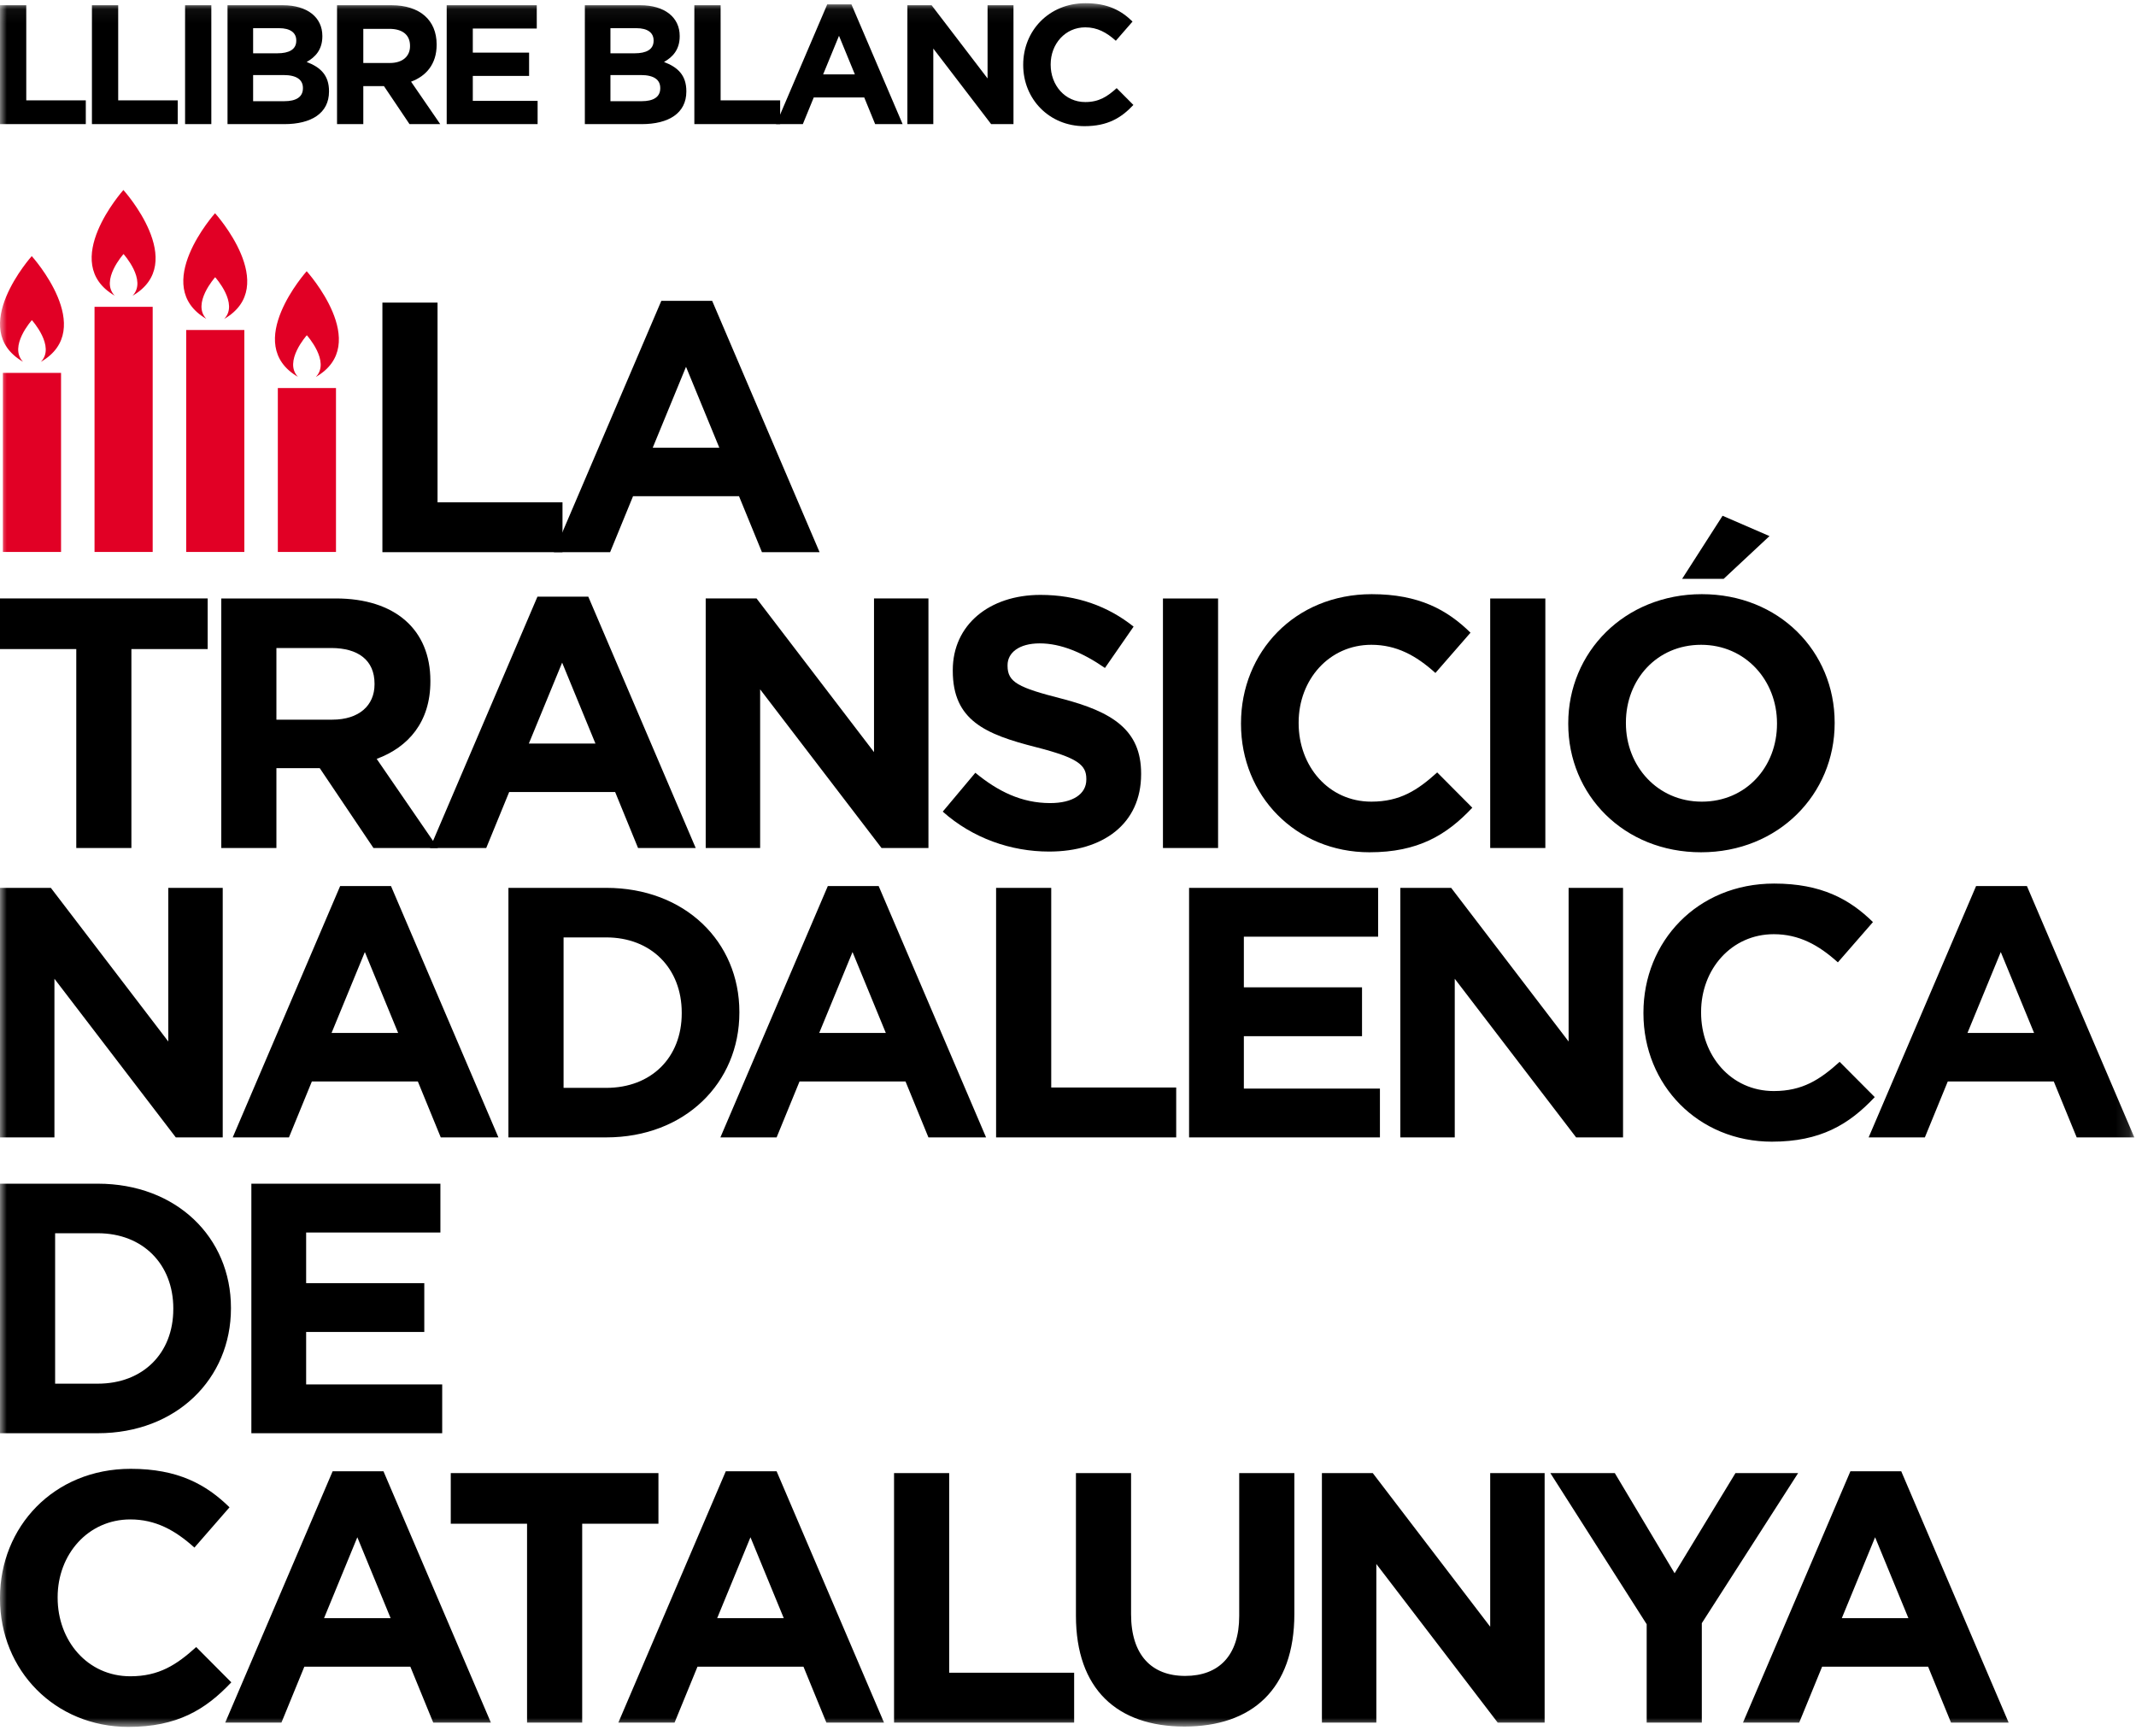
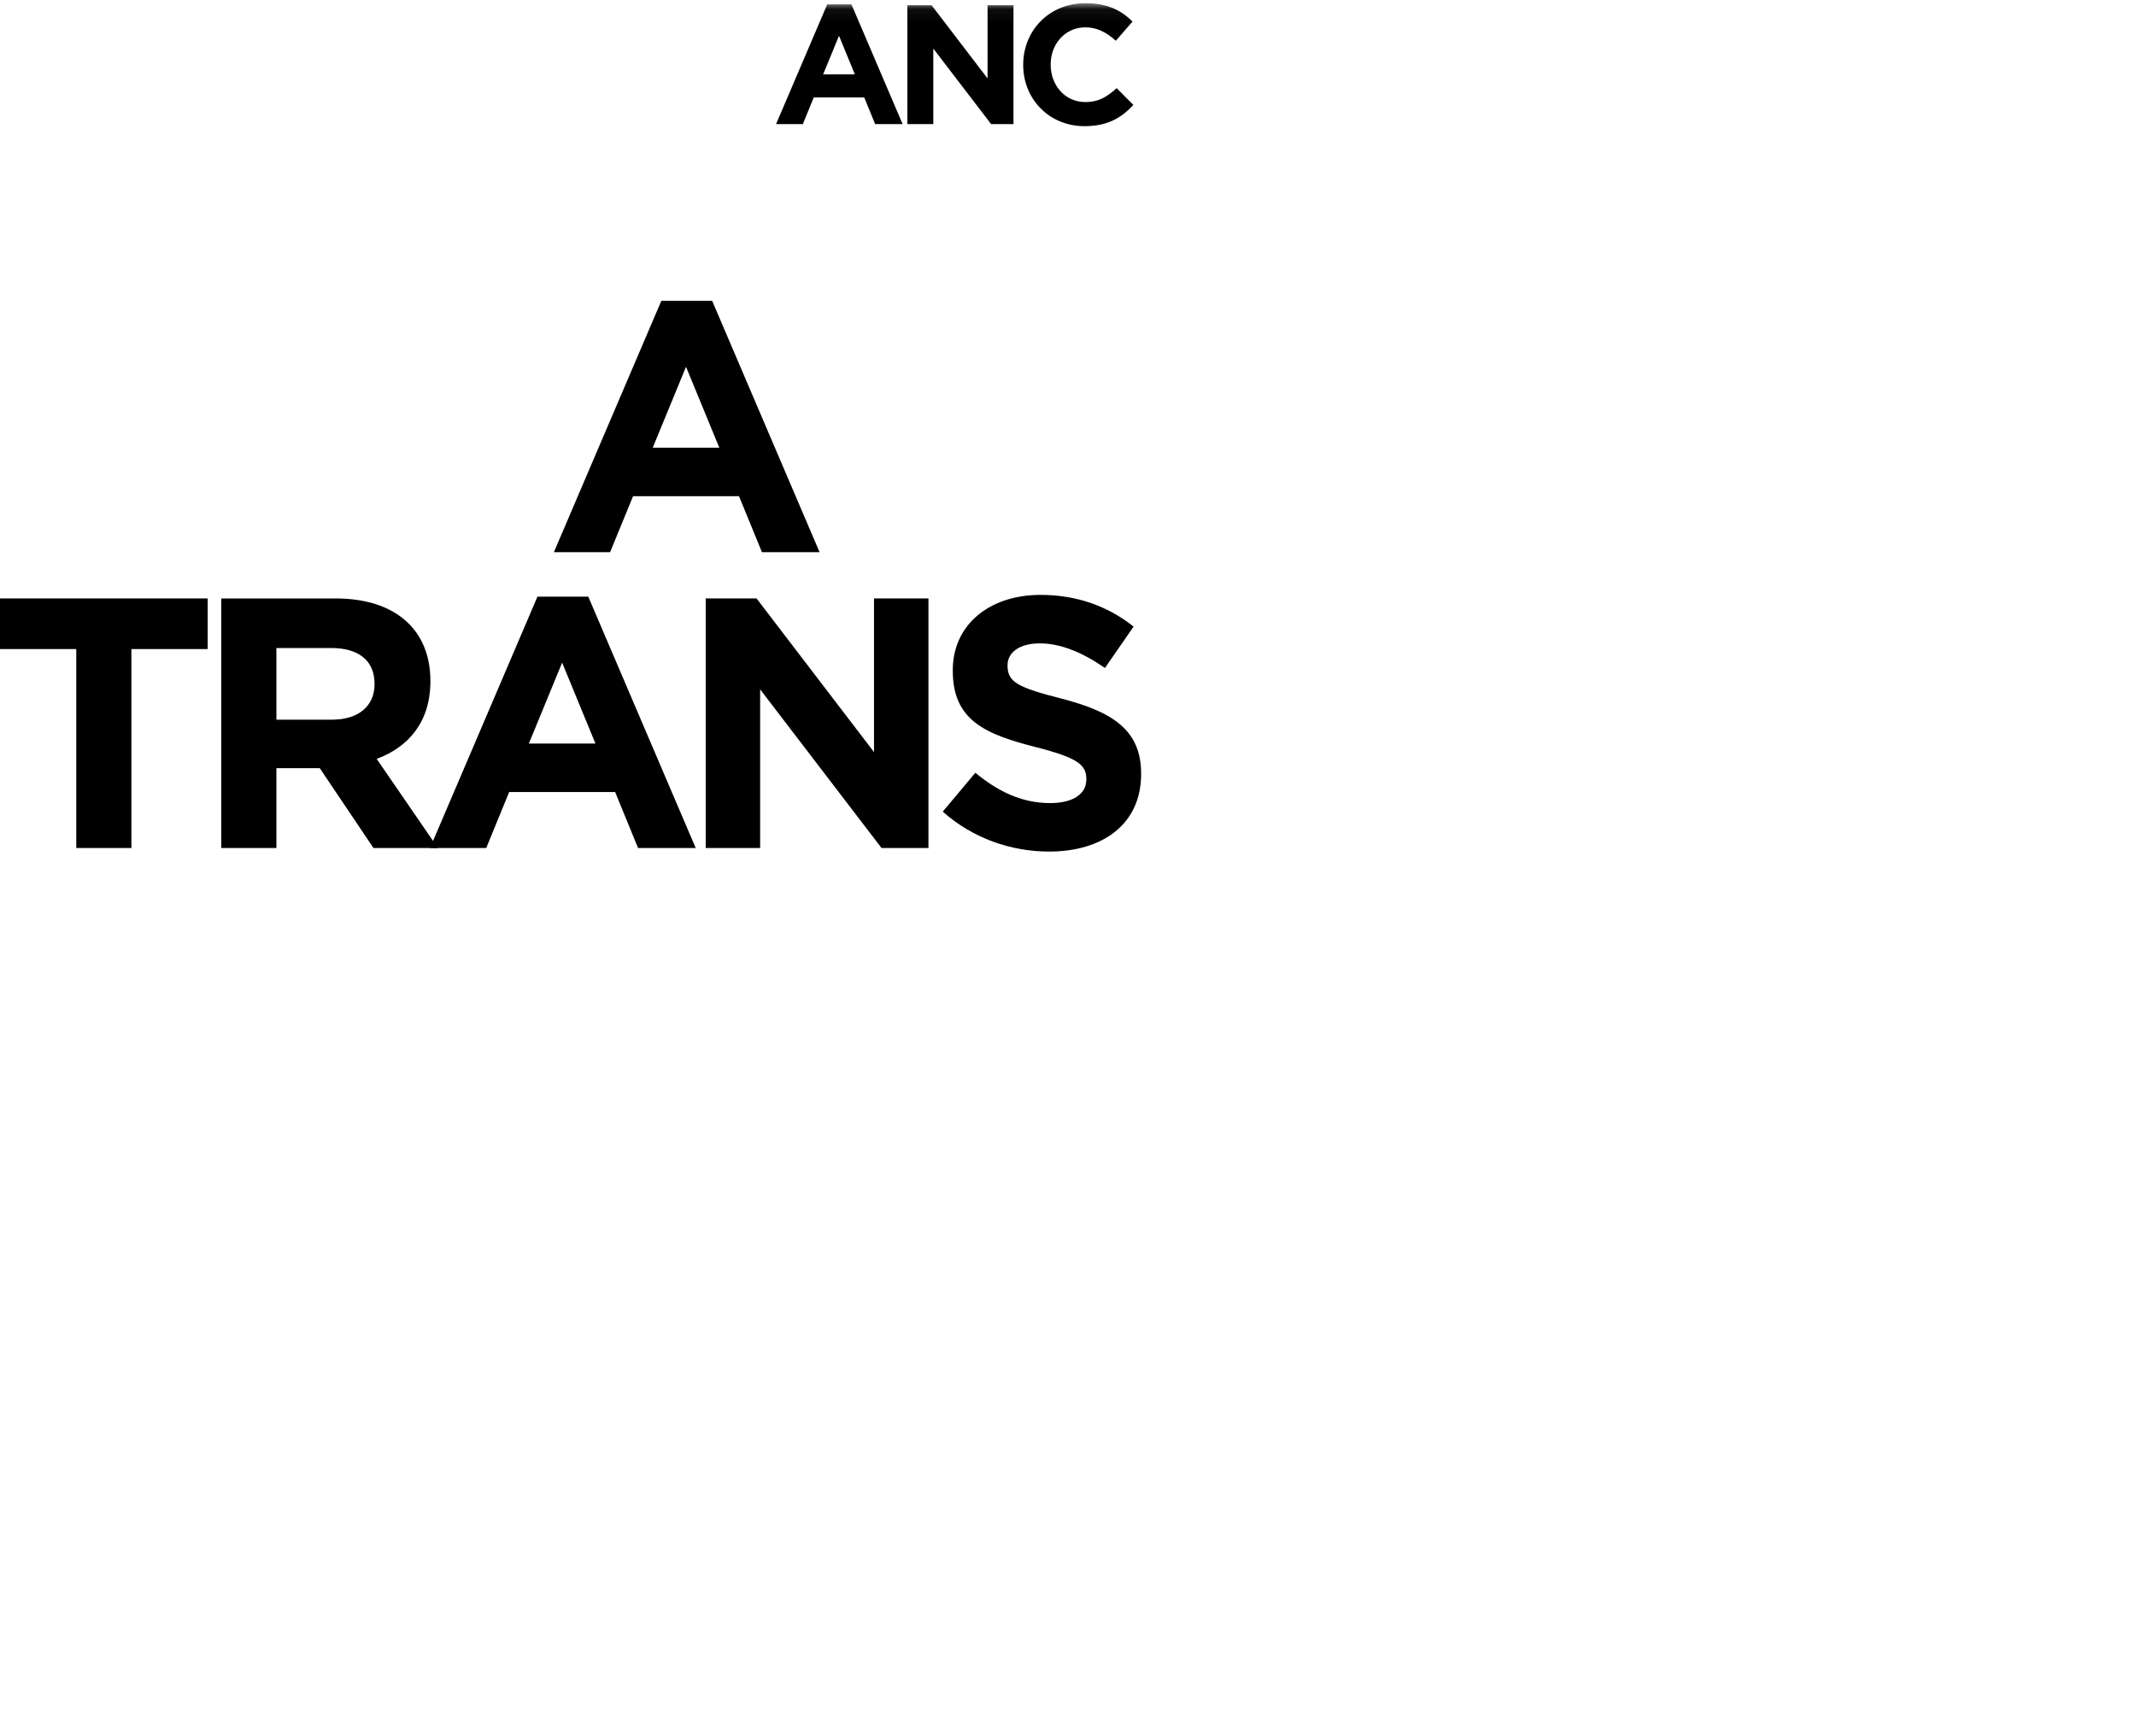
<svg xmlns="http://www.w3.org/2000/svg" xmlns:xlink="http://www.w3.org/1999/xlink" width="155" height="126" viewBox="0 0 155 126">
  <title>17CD3BC8-B28A-44AD-A5D4-84B1D49152E6</title>
  <defs>
    <path id="a" d="M0 125.146h154.879V.056H0z" />
  </defs>
  <g fill="none" fill-rule="evenodd">
-     <path fill="#000" d="M27.749 40.072v-18.11h4.001V36.45h9.068v3.622z" />
    <path d="M49.781 26.62l-2.416 5.872h4.833l-2.417-5.873zm5.51 13.452l-1.664-4.062h-7.69l-1.664 4.062h-4.08l7.796-18.239h3.69l7.794 18.239H55.29zM0 43.431v3.674h5.535V61.54h4V47.105h5.535V43.43z" fill="#000" />
    <g transform="translate(0 .178)">
      <path d="M27.178 49.436c0-1.707-1.195-2.587-3.144-2.587h-3.976v5.2h4.054c1.948 0 3.066-1.035 3.066-2.561v-.052zM27.1 61.362l-3.898-5.795h-3.144v5.795h-4.001V43.253h8.314c4.288 0 6.86 2.25 6.86 5.976v.052c0 2.923-1.585 4.76-3.897 5.614l4.443 6.467H27.1z" fill="#000" />
      <path d="M40.792 47.91l-2.416 5.873h4.833l-2.417-5.873zm5.509 13.453L44.638 57.3h-7.69l-1.664 4.062h-4.08L39 43.123h3.69l7.794 18.24H46.3zM63.968 61.362L55.16 49.85v11.512h-3.95v-18.11h3.69l8.523 11.151v-11.15h3.95v18.11zM76.128 61.621c-2.754 0-5.534-.957-7.717-2.898l2.365-2.82c1.636 1.346 3.351 2.2 5.43 2.2 1.637 0 2.624-.647 2.624-1.708v-.051c0-1.01-.624-1.527-3.664-2.303-3.663-.931-6.027-1.94-6.027-5.536v-.052c0-3.285 2.65-5.459 6.365-5.459 2.65 0 4.91.828 6.756 2.303l-2.079 3c-1.61-1.112-3.196-1.784-4.729-1.784s-2.338.698-2.338 1.578v.052c0 1.19.78 1.578 3.923 2.38 3.69.957 5.769 2.276 5.769 5.433v.051c0 3.596-2.755 5.614-6.678 5.614" fill="#000" />
      <mask id="b" fill="#fff">
        <use xlink:href="#a" />
      </mask>
-       <path fill="#000" mask="url(#b)" d="M84.39 61.363h4.001v-18.11H84.39zM99.382 61.673c-5.353 0-9.328-4.114-9.328-9.314v-.051c0-5.148 3.897-9.366 9.484-9.366 3.43 0 5.482 1.139 7.17 2.795l-2.546 2.923c-1.403-1.268-2.832-2.044-4.65-2.044-3.066 0-5.275 2.536-5.275 5.64v.052c0 3.104 2.157 5.691 5.275 5.691 2.078 0 3.352-.828 4.78-2.121l2.547 2.561c-1.871 1.992-3.95 3.234-7.457 3.234M108.137 61.363h4.002v-18.11h-4.002zM122.064 41.83L125 37.251l3.404 1.475-3.326 3.104h-3.014zm6.885 10.478c0-3.105-2.286-5.692-5.508-5.692s-5.456 2.536-5.456 5.64v.052c0 3.104 2.286 5.691 5.508 5.691s5.456-2.535 5.456-5.64v-.051zm-5.508 9.365c-5.612 0-9.64-4.166-9.64-9.314v-.051c0-5.148 4.08-9.366 9.692-9.366s9.64 4.166 9.64 9.314v.052c0 5.148-4.08 9.365-9.692 9.365zM12.758 82.365L3.95 70.852v11.513H0v-18.11h3.69l8.522 11.15v-11.15h3.95v18.11zM26.476 68.912l-2.416 5.872h4.832l-2.416-5.872zm5.508 13.452l-1.663-4.06h-7.69l-1.663 4.06h-4.08l7.795-18.239h3.69l7.795 18.24h-4.184zM49.47 73.31c0-3.208-2.208-5.459-5.482-5.459h-3.092V78.77h3.092c3.274 0 5.482-2.2 5.482-5.408v-.051zm-5.482 9.054h-7.094V64.255h7.094c5.716 0 9.665 3.907 9.665 9.003v.052c0 5.096-3.949 9.054-9.665 9.054zM61.864 68.912l-2.417 5.872h4.833l-2.416-5.872zm5.508 13.452l-1.663-4.06h-7.69l-1.663 4.06h-4.08l7.795-18.239h3.69l7.794 18.24h-4.183zM72.282 82.365v-18.11h4.001v14.488h9.069v3.622zM86.286 82.365v-18.11h13.719V67.8h-9.744v3.674h8.575v3.544h-8.575v3.803h9.874v3.545zM114.373 82.365l-8.808-11.513v11.513h-3.95v-18.11h3.69l8.522 11.15v-11.15h3.95v18.11zM128.585 82.675c-5.352 0-9.328-4.114-9.328-9.314v-.051c0-5.148 3.898-9.366 9.484-9.366 3.43 0 5.483 1.139 7.171 2.794l-2.546 2.924c-1.403-1.268-2.832-2.044-4.651-2.044-3.066 0-5.274 2.536-5.274 5.64v.052c0 3.104 2.156 5.691 5.274 5.691 2.079 0 3.352-.827 4.78-2.12l2.547 2.56c-1.87 1.992-3.95 3.234-7.457 3.234M145.187 68.912l-2.416 5.872h4.833l-2.417-5.872zm5.509 13.452l-1.663-4.06h-7.691l-1.663 4.06h-4.08l7.796-18.239h3.69l7.794 18.24h-4.183zM12.576 94.778c0-3.207-2.209-5.458-5.482-5.458H4v10.917h3.093c3.273 0 5.482-2.199 5.482-5.407v-.052zm-5.482 9.055H0V85.724h7.094c5.716 0 9.665 3.906 9.665 9.003v.051c0 5.097-3.95 9.055-9.665 9.055zM18.24 103.833v-18.11h13.718v3.545h-9.743v3.674h8.574v3.544h-8.574v3.803h9.873v3.544zM9.328 125.146c-5.353 0-9.328-4.114-9.328-9.314v-.051c0-5.149 3.897-9.365 9.484-9.365 3.43 0 5.482 1.138 7.171 2.793l-2.547 2.924c-1.402-1.268-2.832-2.044-4.65-2.044-3.066 0-5.275 2.535-5.275 5.64v.052c0 3.104 2.157 5.691 5.275 5.691 2.078 0 3.351-.828 4.78-2.121l2.547 2.56c-1.871 1.993-3.95 3.235-7.457 3.235M25.93 111.383l-2.416 5.872h4.832l-2.416-5.872zm5.508 13.452l-1.662-4.061h-7.691l-1.663 4.061h-4.08l7.795-18.239h3.69l7.795 18.24h-4.184zM42.247 110.4v14.435h-4.001V110.4H32.71v-3.674h15.07v3.674zM54.458 111.383l-2.416 5.872h4.833l-2.417-5.872zm5.509 13.452l-1.663-4.061h-7.69l-1.664 4.061h-4.08l7.796-18.239h3.69l7.794 18.24h-4.183zM64.877 124.835v-18.11h4.001v14.488h9.068v3.622zM85.949 125.12c-4.885 0-7.873-2.717-7.873-8.046v-10.348h4.001v10.245c0 2.949 1.482 4.475 3.924 4.475 2.443 0 3.923-1.474 3.923-4.346v-10.374h4.002v10.219c0 5.484-3.092 8.175-7.977 8.175M108.683 124.835l-8.808-11.512v11.512h-3.95v-18.11h3.69l8.522 11.151v-11.15h3.95v18.11zM123.493 117.618v7.217h-4.001v-7.14l-6.99-10.969h4.677l4.34 7.27 4.416-7.27h4.547zM136.068 111.383l-2.416 5.872h4.833l-2.417-5.872zm5.509 13.452l-1.663-4.061h-7.691l-1.663 4.061h-4.08l7.795-18.239h3.69l7.795 18.24h-4.183zM0 8.83V.203h1.906v6.901h4.32V8.83zM6.671 8.83V.203h1.906v6.901h4.32V8.83zM13.43 8.83h1.905V.203H13.43zM21.982 6.205c0-.58-.433-.937-1.411-.937h-2.203v1.898h2.265c.841 0 1.349-.296 1.349-.937v-.024zm-.483-3.45c0-.568-.445-.888-1.25-.888h-1.881V3.69h1.757c.842 0 1.374-.271 1.374-.912v-.025zm-.866 6.075H16.51V.203h4.023c1.77 0 2.859.875 2.859 2.23v.025c0 .974-.52 1.516-1.139 1.861 1.003.382 1.622.962 1.622 2.12v.025c0 1.577-1.288 2.366-3.243 2.366zM29.754 3.148c0-.813-.569-1.232-1.497-1.232h-1.894v2.477h1.93c.93 0 1.461-.493 1.461-1.22v-.025zm-.037 5.682l-1.856-2.76h-1.498v2.76h-1.906V.203h3.96c2.043 0 3.268 1.072 3.268 2.847v.024c0 1.393-.755 2.268-1.856 2.675l2.116 3.08h-2.228zM32.415 8.83V.203h6.536v1.689h-4.642v1.75h4.085V5.33h-4.085v1.812h4.703V8.83zM47.911 6.205c0-.58-.433-.937-1.41-.937h-2.204v1.898h2.265c.842 0 1.35-.296 1.35-.937v-.024zm-.482-3.45c0-.568-.446-.888-1.25-.888h-1.882V3.69h1.758c.841 0 1.374-.271 1.374-.912v-.025zm-.867 6.075H42.44V.203h4.023c1.77 0 2.86.875 2.86 2.23v.025c0 .974-.52 1.516-1.14 1.861 1.003.382 1.622.962 1.622 2.12v.025c0 1.577-1.287 2.366-3.243 2.366zM50.386 8.83V.203h1.906v6.901h4.32V8.83z" />
      <path d="M60.882 2.421l-1.15 2.798h2.301l-1.15-2.798zm2.624 6.409l-.792-1.935H59.05l-.792 1.935h-1.943L60.028.14h1.758l3.713 8.689h-1.993zM71.923 8.83l-4.197-5.484V8.83h-1.881V.203h1.758l4.06 5.312V.203h1.881V8.83zM78.692 8.978c-2.55 0-4.443-1.96-4.443-4.437v-.024c0-2.453 1.857-4.462 4.518-4.462 1.634 0 2.612.542 3.416 1.331L80.97 2.78c-.669-.604-1.35-.974-2.215-.974-1.461 0-2.513 1.208-2.513 2.687v.025c0 1.478 1.027 2.71 2.513 2.71.99 0 1.596-.394 2.277-1.01l1.213 1.22c-.891.95-1.882 1.54-3.553 1.54" fill="#000" mask="url(#b)" />
-       <path fill="#E10025" mask="url(#b)" d="M6.86 39.878h4.22V22.087H6.86zM.21 39.878h4.22V26.884H.21zM13.511 39.878h4.22V23.77h-4.22zM20.161 39.878h4.22V27.981h-4.22zM8.322 21.278c-1.07-1.111.642-3.02.642-3.02s1.732 1.916.653 3.027c4.12-2.383-.662-7.674-.662-7.674s-4.732 5.281-.633 7.667M21.623 27.172c-1.069-1.111.642-3.02.642-3.02s1.732 1.916.652 3.027c4.12-2.383-.662-7.674-.662-7.674s-4.732 5.28-.632 7.667M1.672 26.076c-1.07-1.112.641-3.021.641-3.021s1.733 1.917.653 3.027c4.12-2.383-.662-7.674-.662-7.674s-4.732 5.282-.632 7.668M14.972 22.962c-1.069-1.112.642-3.021.642-3.021s1.733 1.917.653 3.027c4.12-2.383-.662-7.673-.662-7.673s-4.732 5.28-.633 7.667" />
    </g>
  </g>
</svg>